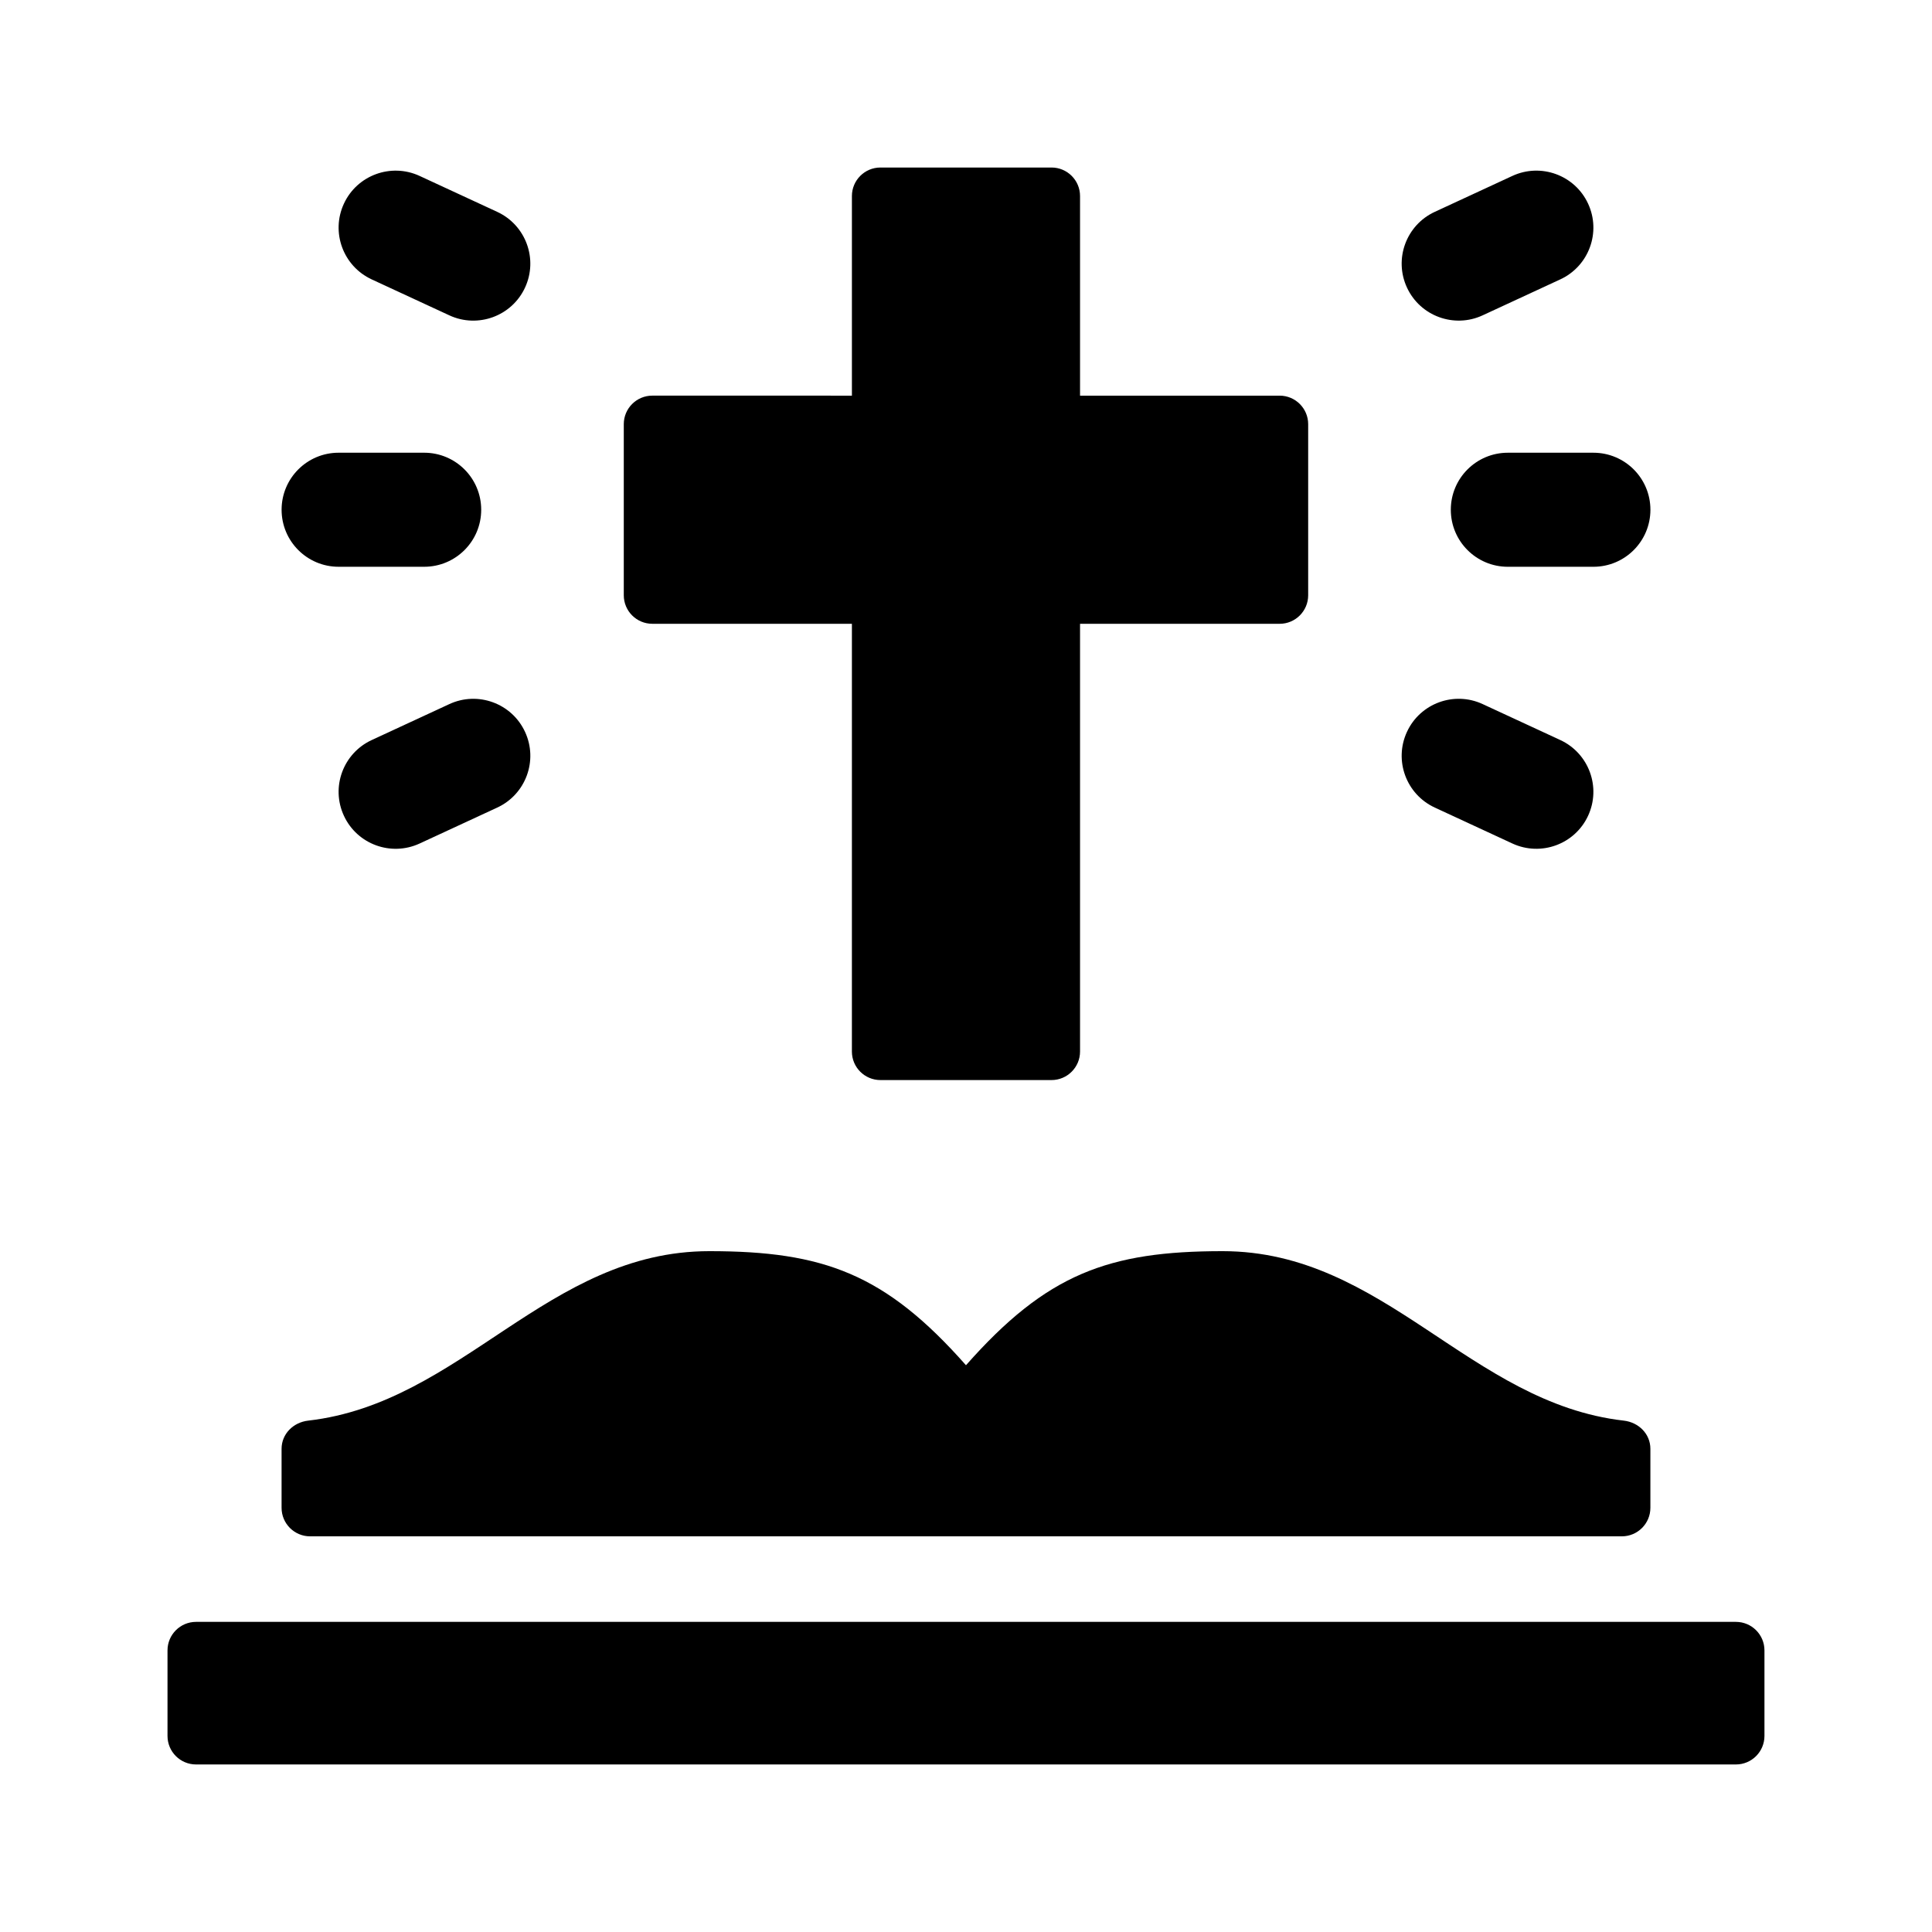
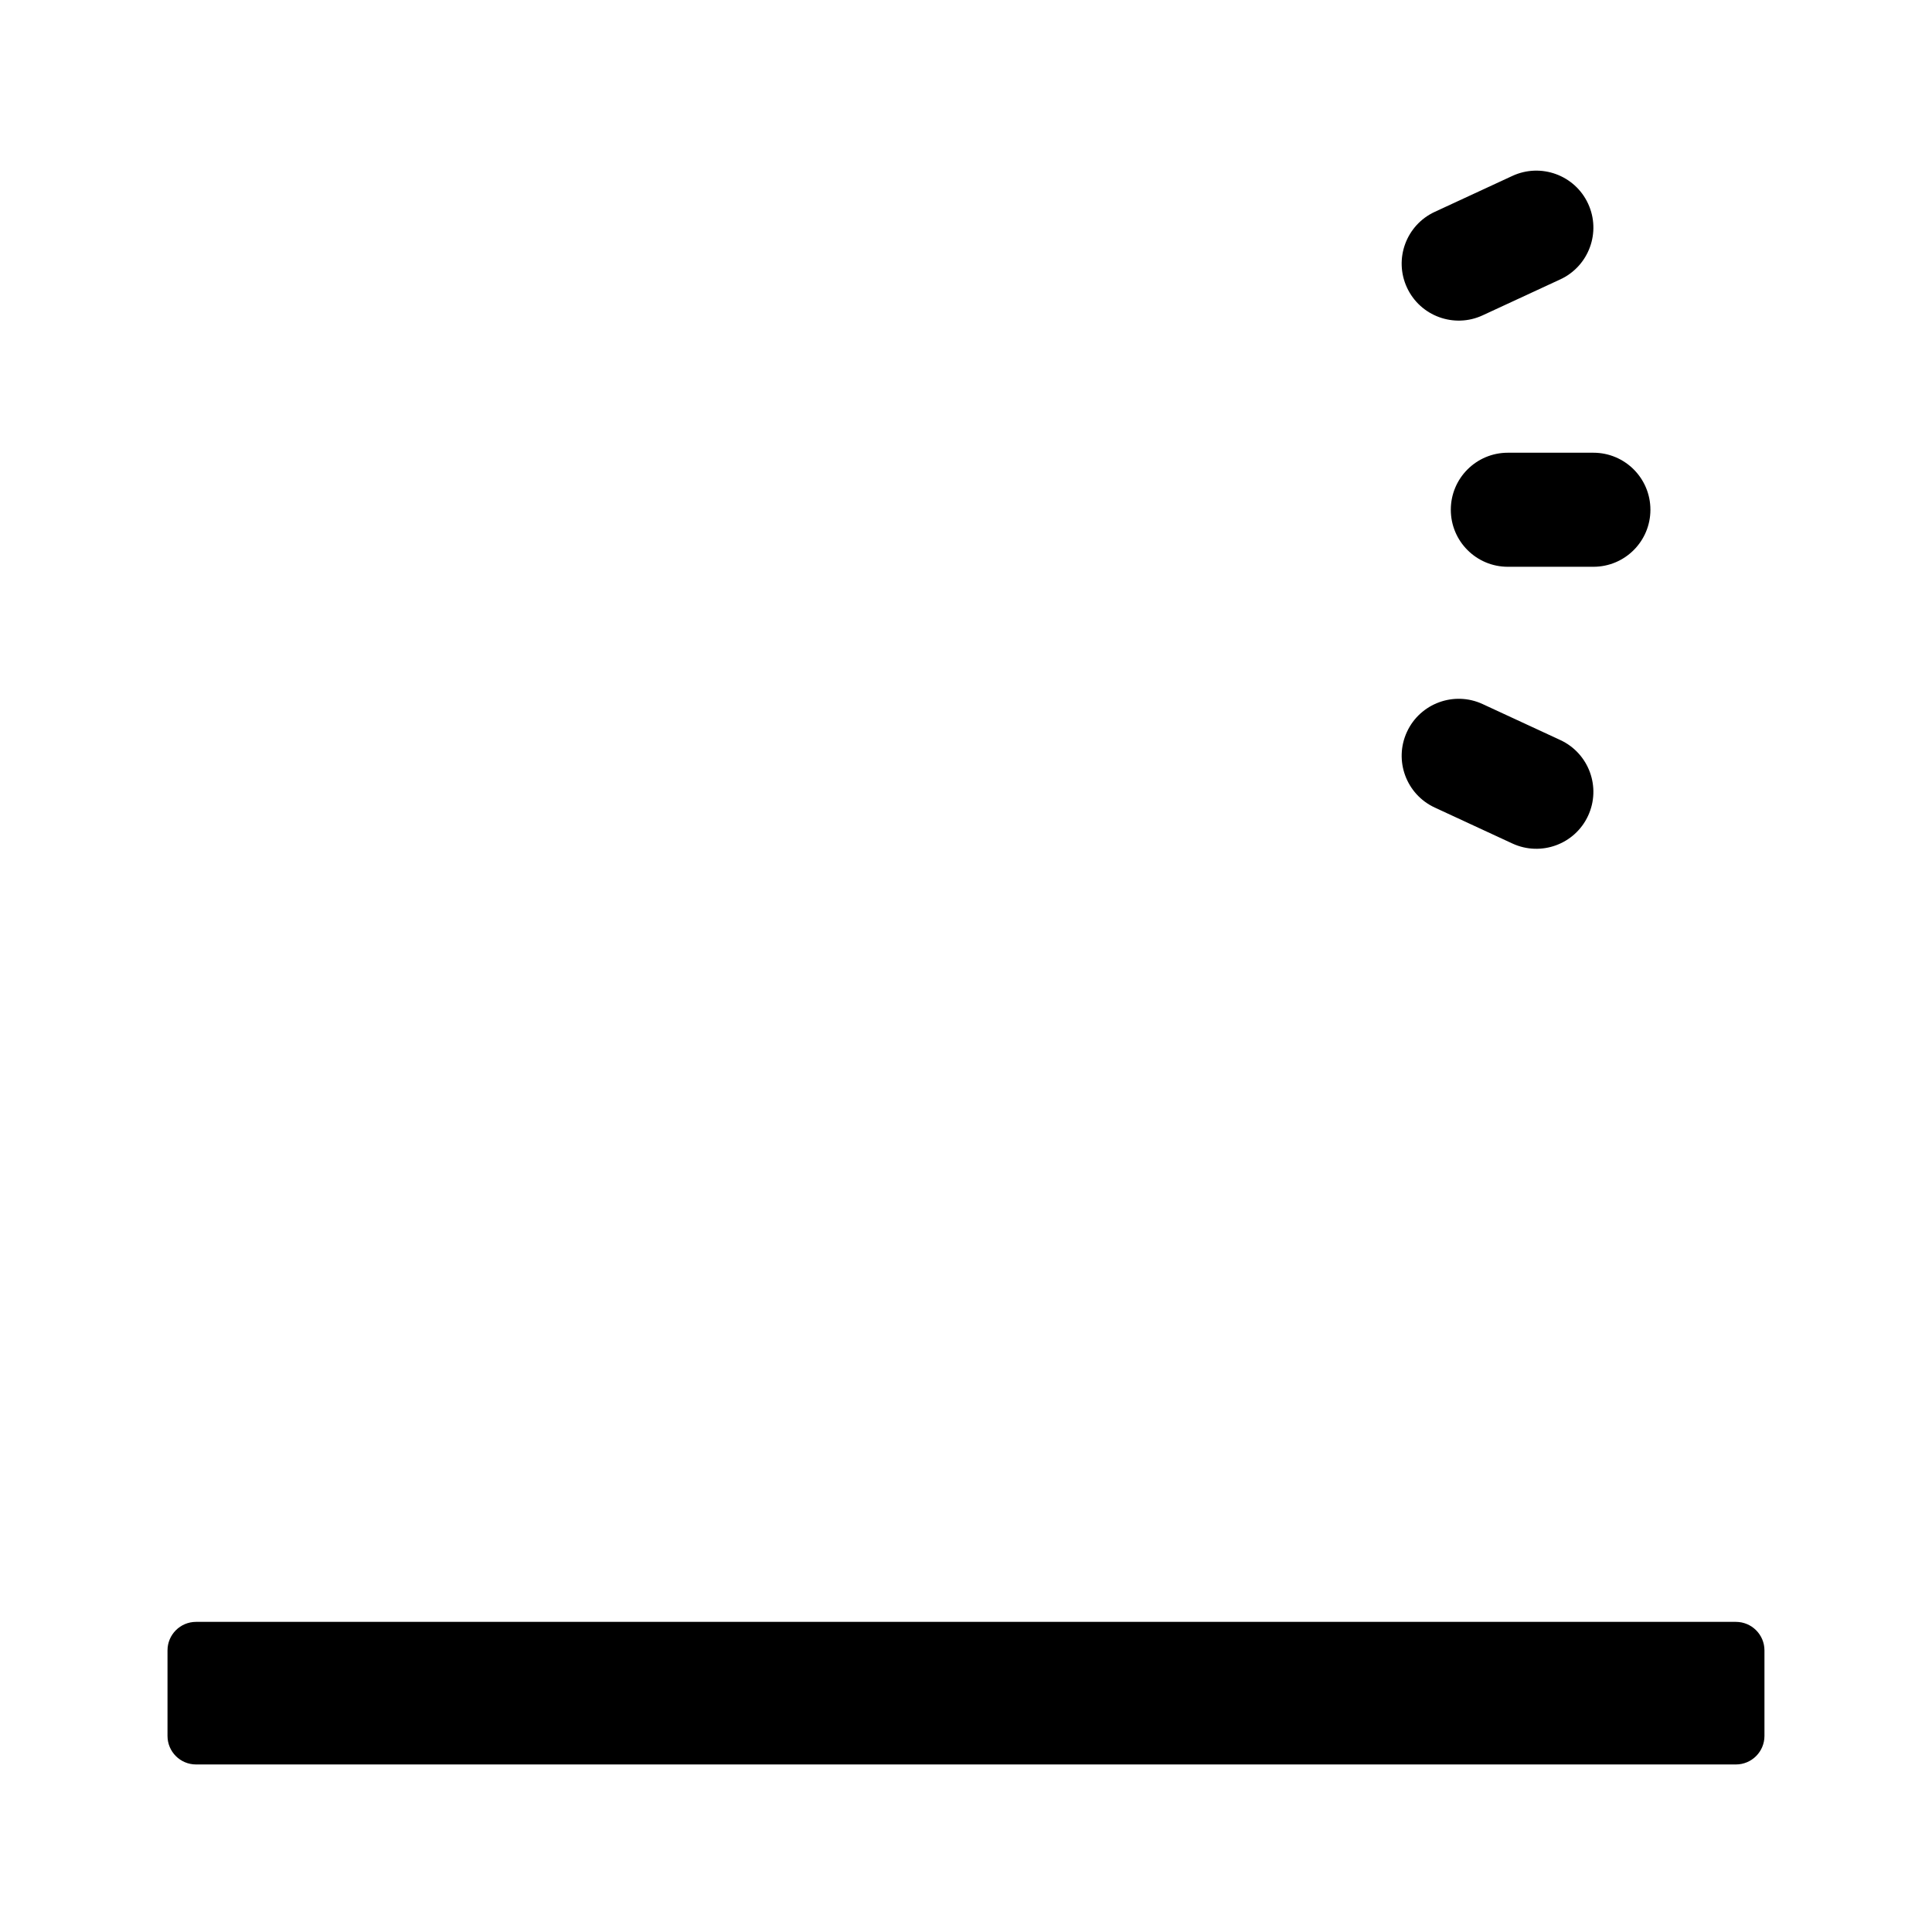
<svg xmlns="http://www.w3.org/2000/svg" fill="#000000" width="800px" height="800px" version="1.1" viewBox="144 144 512 512">
  <g>
-     <path d="m490.68 256.41v45.344c0 4.172-3.387 7.559-7.559 7.559l-52.898-0.004v113.36c0 4.172-3.387 7.559-7.559 7.559h-45.344c-4.172 0-7.559-3.387-7.559-7.559l0.004-113.36h-52.898c-4.172 0-7.559-3.387-7.559-7.559v-45.344c0-4.172 3.387-7.559 7.559-7.559l52.898 0.004v-52.898c0-4.172 3.387-7.559 7.559-7.559h45.344c4.168 0 7.555 3.387 7.555 7.559v52.898h52.898c4.172 0 7.559 3.387 7.559 7.559z" />
-     <path d="m574.31 520.48c3.945 0.449 7.059 3.504 7.059 7.477v15.629c0 4.172-3.387 7.559-7.559 7.559h-347.63c-4.172 0-7.559-3.387-7.559-7.559v-15.629c0-3.965 3.113-7.027 7.059-7.477 40.766-4.668 63.371-44.91 106.3-44.91 30.23 0 46.602 5.981 68.016 30.23 21.41-24.25 37.785-30.23 68.016-30.23 42.926 0 65.531 40.242 106.3 44.91z" />
-     <path d="m256.41 294.2h-22.672c-8.352 0-15.113-6.766-15.113-15.113 0-8.348 6.762-15.113 15.113-15.113h22.672c8.352 0 15.113 6.766 15.113 15.113 0.004 8.348-6.758 15.113-15.113 15.113z" />
-     <path d="m263.08 227.57-20.574-9.527c-7.57-3.508-10.879-12.488-7.367-20.066 3.496-7.562 12.488-10.855 20.059-7.356l20.574 9.527c7.57 3.508 10.879 12.488 7.367 20.066-3.519 7.598-12.531 10.848-20.059 7.356z" />
-     <path d="m283.14 337.95c3.512 7.578 0.207 16.559-7.367 20.066l-20.574 9.527c-7.57 3.496-16.559 0.207-20.059-7.356-3.512-7.578-0.207-16.559 7.367-20.066l20.574-9.527c7.523-3.496 16.535-0.246 20.059 7.356z" />
    <path d="m528.48 279.09c0-8.348 6.762-15.113 15.113-15.113h22.672c8.352 0 15.113 6.766 15.113 15.113 0 8.348-6.762 15.113-15.113 15.113h-22.672c-8.355 0-15.113-6.773-15.113-15.113z" />
    <path d="m516.86 220.21c-3.512-7.578-0.207-16.559 7.367-20.066l20.574-9.527c7.57-3.496 16.559-0.207 20.059 7.356 3.512 7.578 0.207 16.559-7.367 20.066l-20.574 9.527c-7.523 3.492-16.535 0.242-20.059-7.356z" />
    <path d="m536.92 330.59 20.574 9.527c7.57 3.508 10.879 12.488 7.367 20.066-3.496 7.562-12.488 10.855-20.059 7.356l-20.574-9.527c-7.57-3.508-10.879-12.488-7.367-20.066 3.519-7.598 12.531-10.848 20.059-7.356z" />
    <path d="m604.04 611.6h-408.09c-4.172 0-7.559-3.383-7.559-7.555v-22.672c0-4.172 3.387-7.559 7.559-7.559h408.09c4.172 0 7.559 3.387 7.559 7.559v22.672c-0.004 4.172-3.387 7.555-7.559 7.555z" />
  </g>
</svg>